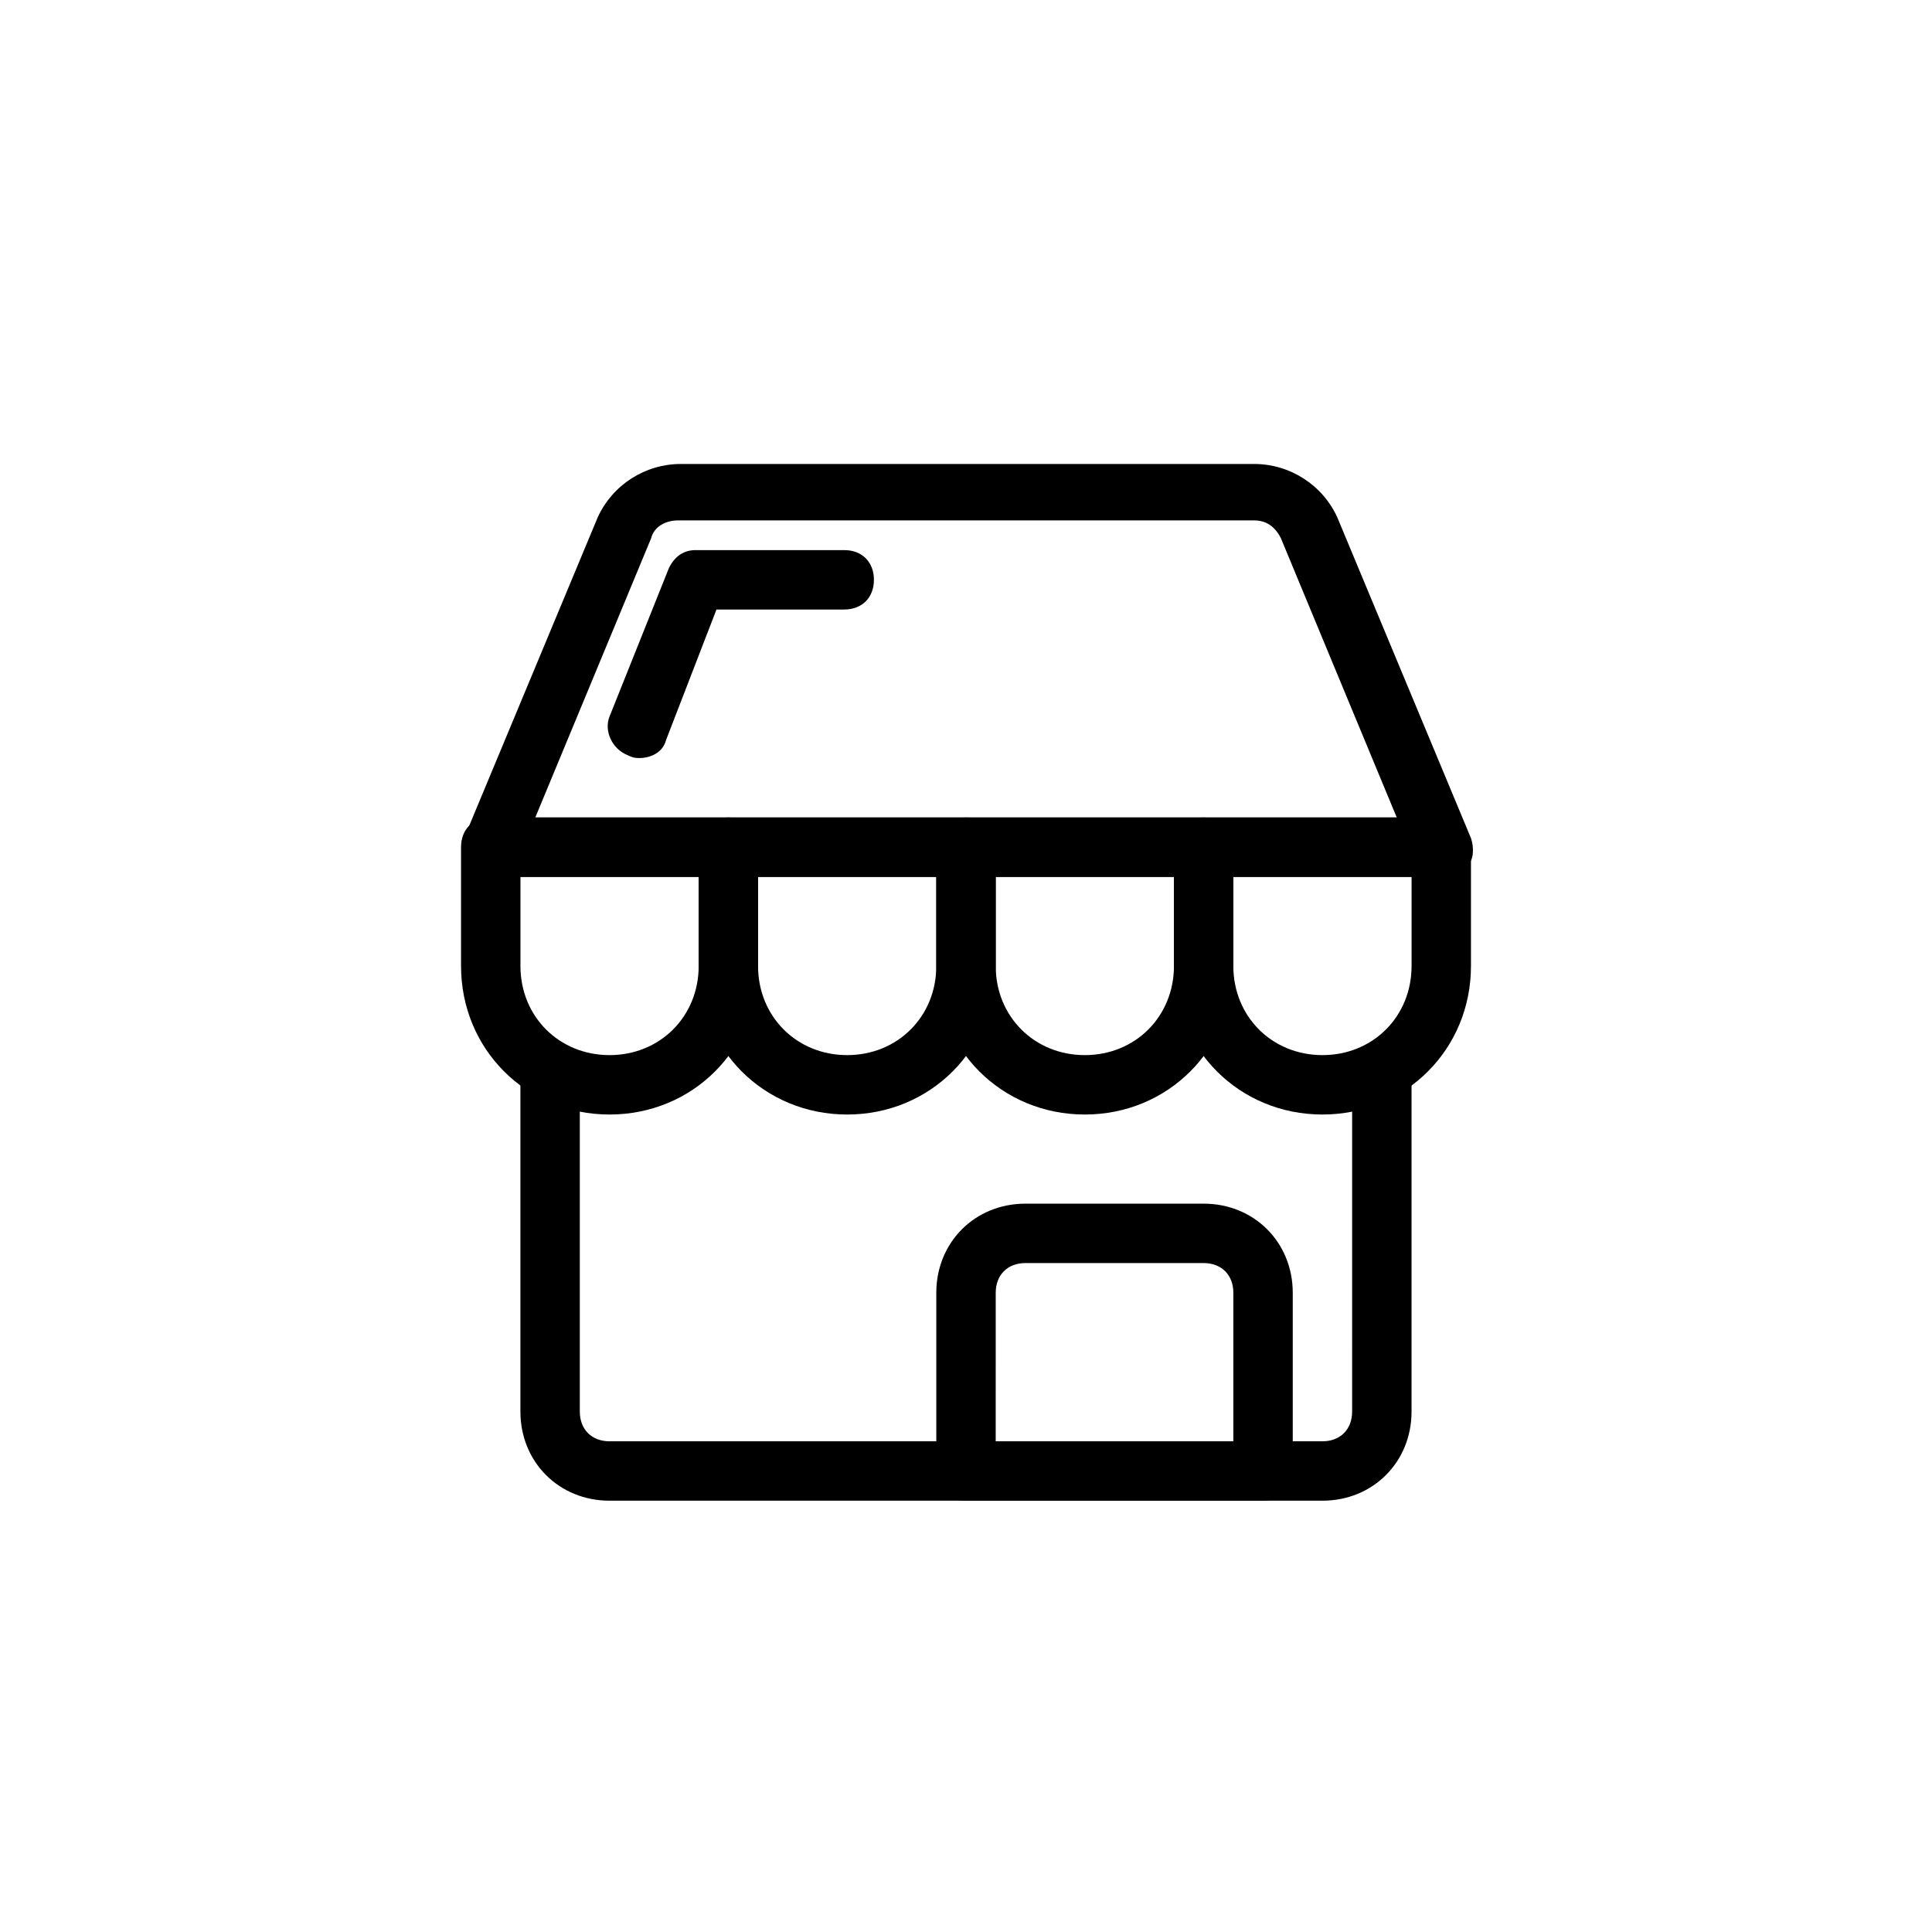
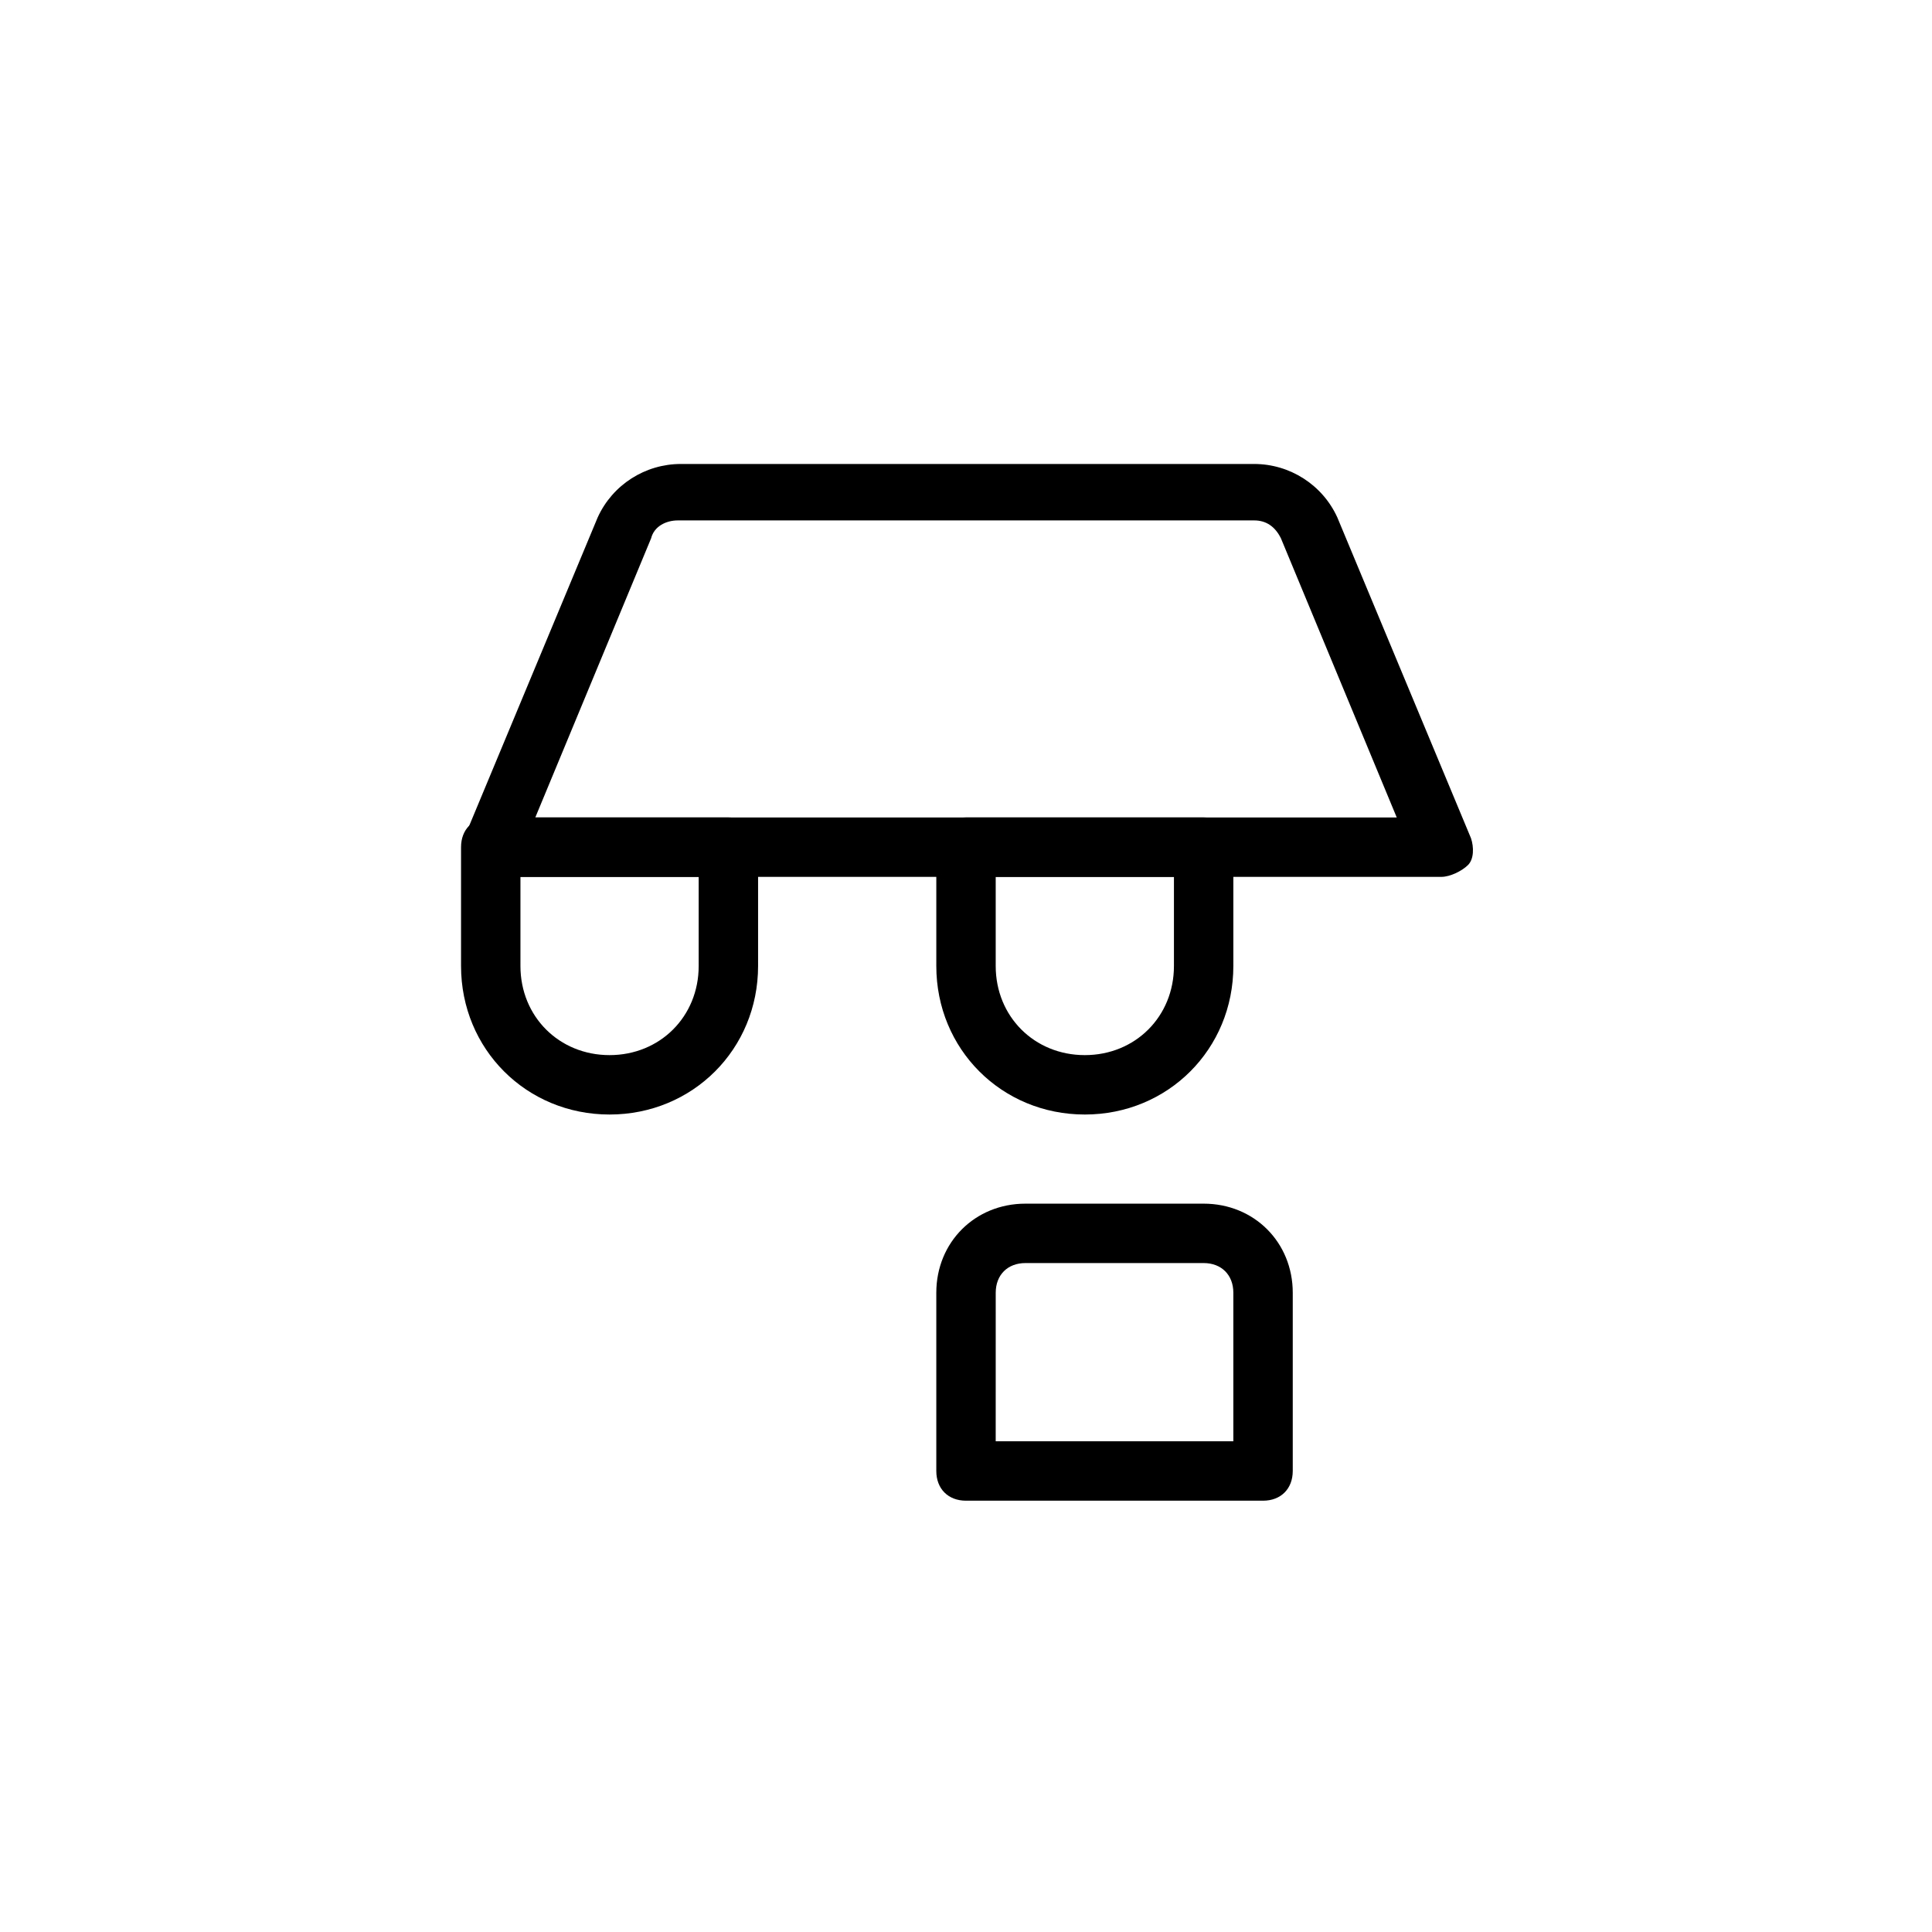
<svg xmlns="http://www.w3.org/2000/svg" fill="#000000" width="800px" height="800px" version="1.1" viewBox="144 144 512 512">
  <g>
    <path d="m305.54 439.36c-22.043 0-39.359-17.32-39.359-39.359v-31.488c0-4.723 3.148-7.871 7.871-7.871h62.977c4.723 0 7.871 3.148 7.871 7.871v31.488c0 22.039-17.32 39.359-39.359 39.359zm-23.617-62.977v23.617c0 13.383 10.234 23.617 23.617 23.617 13.383 0 23.617-10.234 23.617-23.617v-23.617z" />
-     <path d="m368.51 439.36c-22.043 0-39.359-17.32-39.359-39.359v-31.488c0-4.723 3.148-7.871 7.871-7.871h62.977c4.723 0 7.871 3.148 7.871 7.871v31.488c0 22.039-17.32 39.359-39.359 39.359zm-23.617-62.977v23.617c0 13.383 10.234 23.617 23.617 23.617 13.383 0 23.617-10.234 23.617-23.617v-23.617z" />
    <path d="m431.49 439.36c-22.043 0-39.359-17.32-39.359-39.359v-31.488c0-4.723 3.148-7.871 7.871-7.871h62.977c4.723 0 7.871 3.148 7.871 7.871v31.488c0 22.039-17.32 39.359-39.359 39.359zm-23.617-62.977v23.617c0 13.383 10.234 23.617 23.617 23.617 13.383 0 23.617-10.234 23.617-23.617v-23.617z" />
-     <path d="m494.46 439.36c-22.043 0-39.359-17.32-39.359-39.359v-31.488c0-4.723 3.148-7.871 7.871-7.871h62.977c4.723 0 7.871 3.148 7.871 7.871v31.488c0.004 22.039-17.316 39.359-39.359 39.359zm-23.613-62.977v23.617c0 13.383 10.234 23.617 23.617 23.617 13.383 0 23.617-10.234 23.617-23.617v-23.617z" />
    <path d="m525.95 376.38h-251.9c-2.363 0-4.723-1.574-6.297-3.148s-1.574-4.723-0.789-7.086l35.426-85.02c3.938-8.66 12.594-14.168 22.043-14.168h151.93c9.445 0 18.105 5.512 22.043 14.168l35.426 85.02c0.789 2.363 0.789 5.512-0.789 7.086-1.578 1.574-4.727 3.148-7.09 3.148zm-240.09-15.746h228.29l-30.699-73.996c-1.574-3.148-3.938-4.723-7.086-4.723h-152.72c-3.148 0-6.297 1.574-7.086 4.723z" />
    <path d="m478.72 541.7h-78.719c-4.723 0-7.871-3.148-7.871-7.871v-47.23c0-13.383 10.234-23.617 23.617-23.617h47.23c13.383 0 23.617 10.234 23.617 23.617v47.23c-0.004 4.723-3.152 7.871-7.875 7.871zm-70.848-15.746h62.977v-39.359c0-4.723-3.148-7.871-7.871-7.871h-47.23c-4.723 0-7.871 3.148-7.871 7.871z" />
-     <path d="m494.46 541.7h-188.93c-13.383 0-23.617-10.234-23.617-23.617v-86.59c0-4.723 3.148-7.871 7.871-7.871 4.723 0 7.871 3.148 7.871 7.871v86.594c0 4.723 3.148 7.871 7.871 7.871h188.93c4.723 0 7.871-3.148 7.871-7.871l0.004-86.594c0-4.723 3.148-7.871 7.871-7.871 4.723 0 7.871 3.148 7.871 7.871v86.594c0 13.379-10.234 23.613-23.617 23.613z" />
-     <path d="m313.41 344.89c-0.789 0-1.574 0-3.148-0.789-3.938-1.574-6.297-6.297-4.723-10.234l15.742-39.359c1.574-3.148 3.938-4.723 7.086-4.723h39.359c4.723 0 7.871 3.148 7.871 7.871s-3.148 7.871-7.871 7.871h-33.852l-13.383 34.637c-0.785 3.152-3.934 4.727-7.082 4.727z" />
  </g>
</svg>